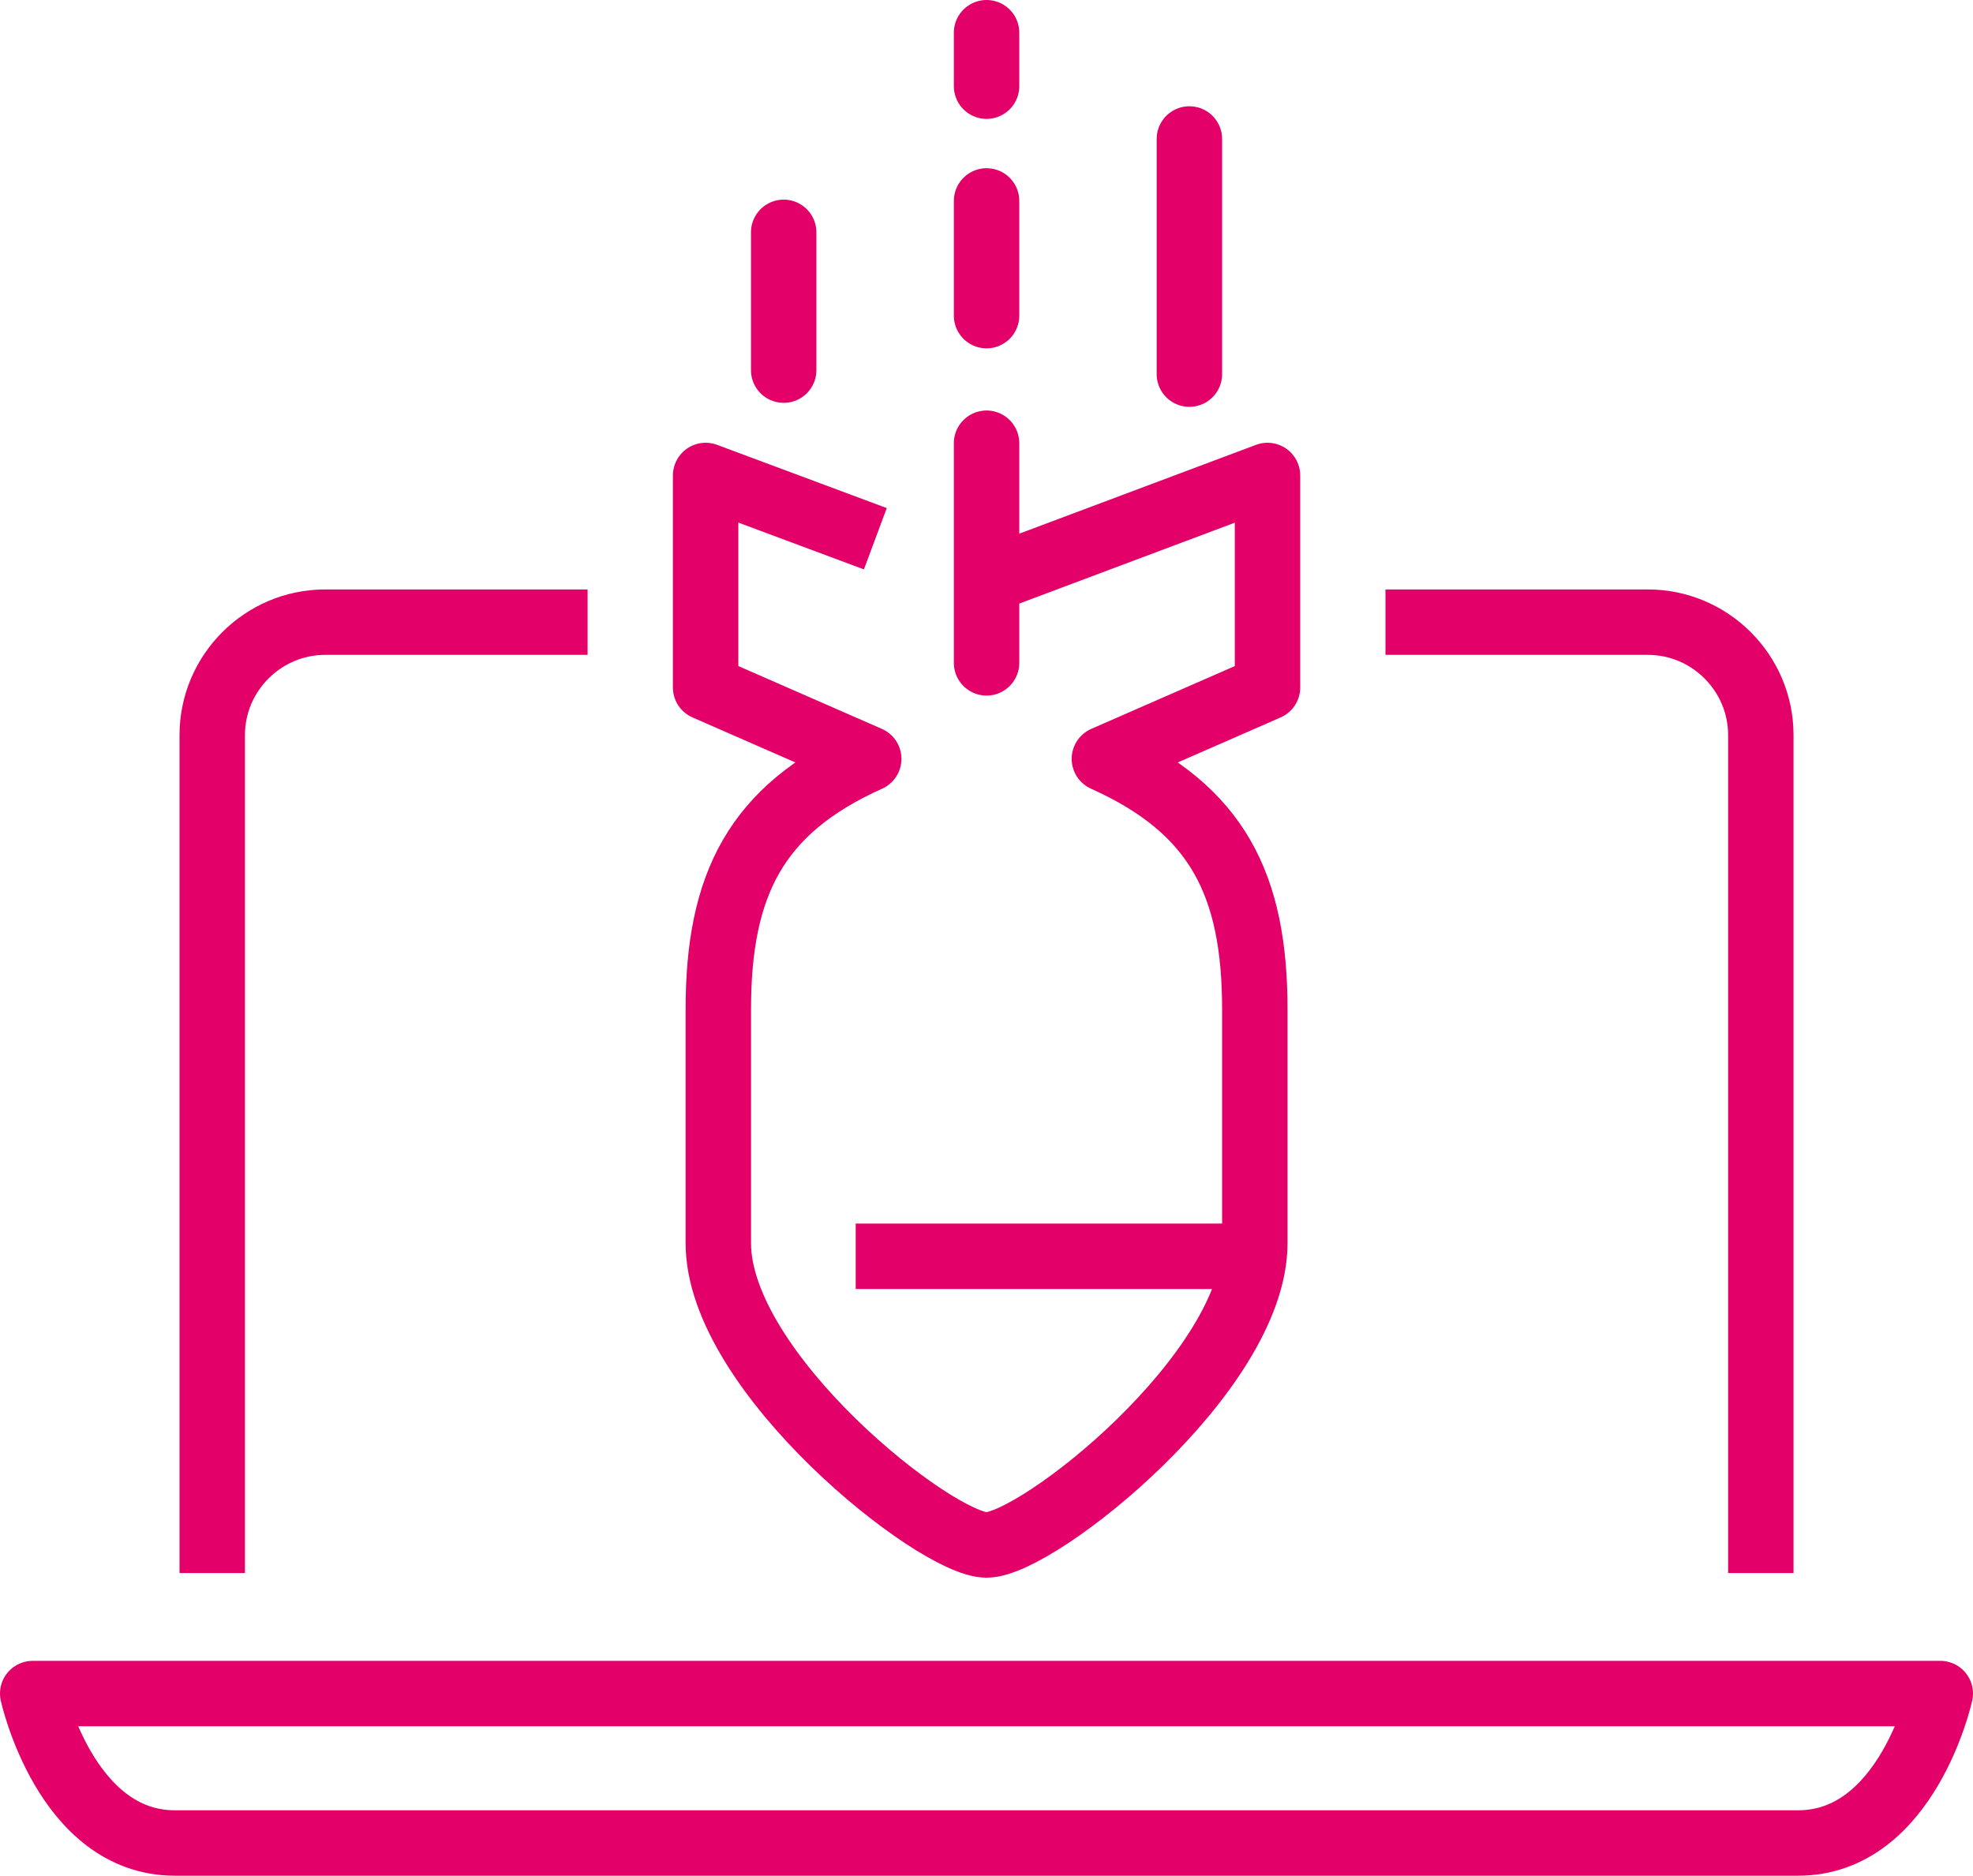
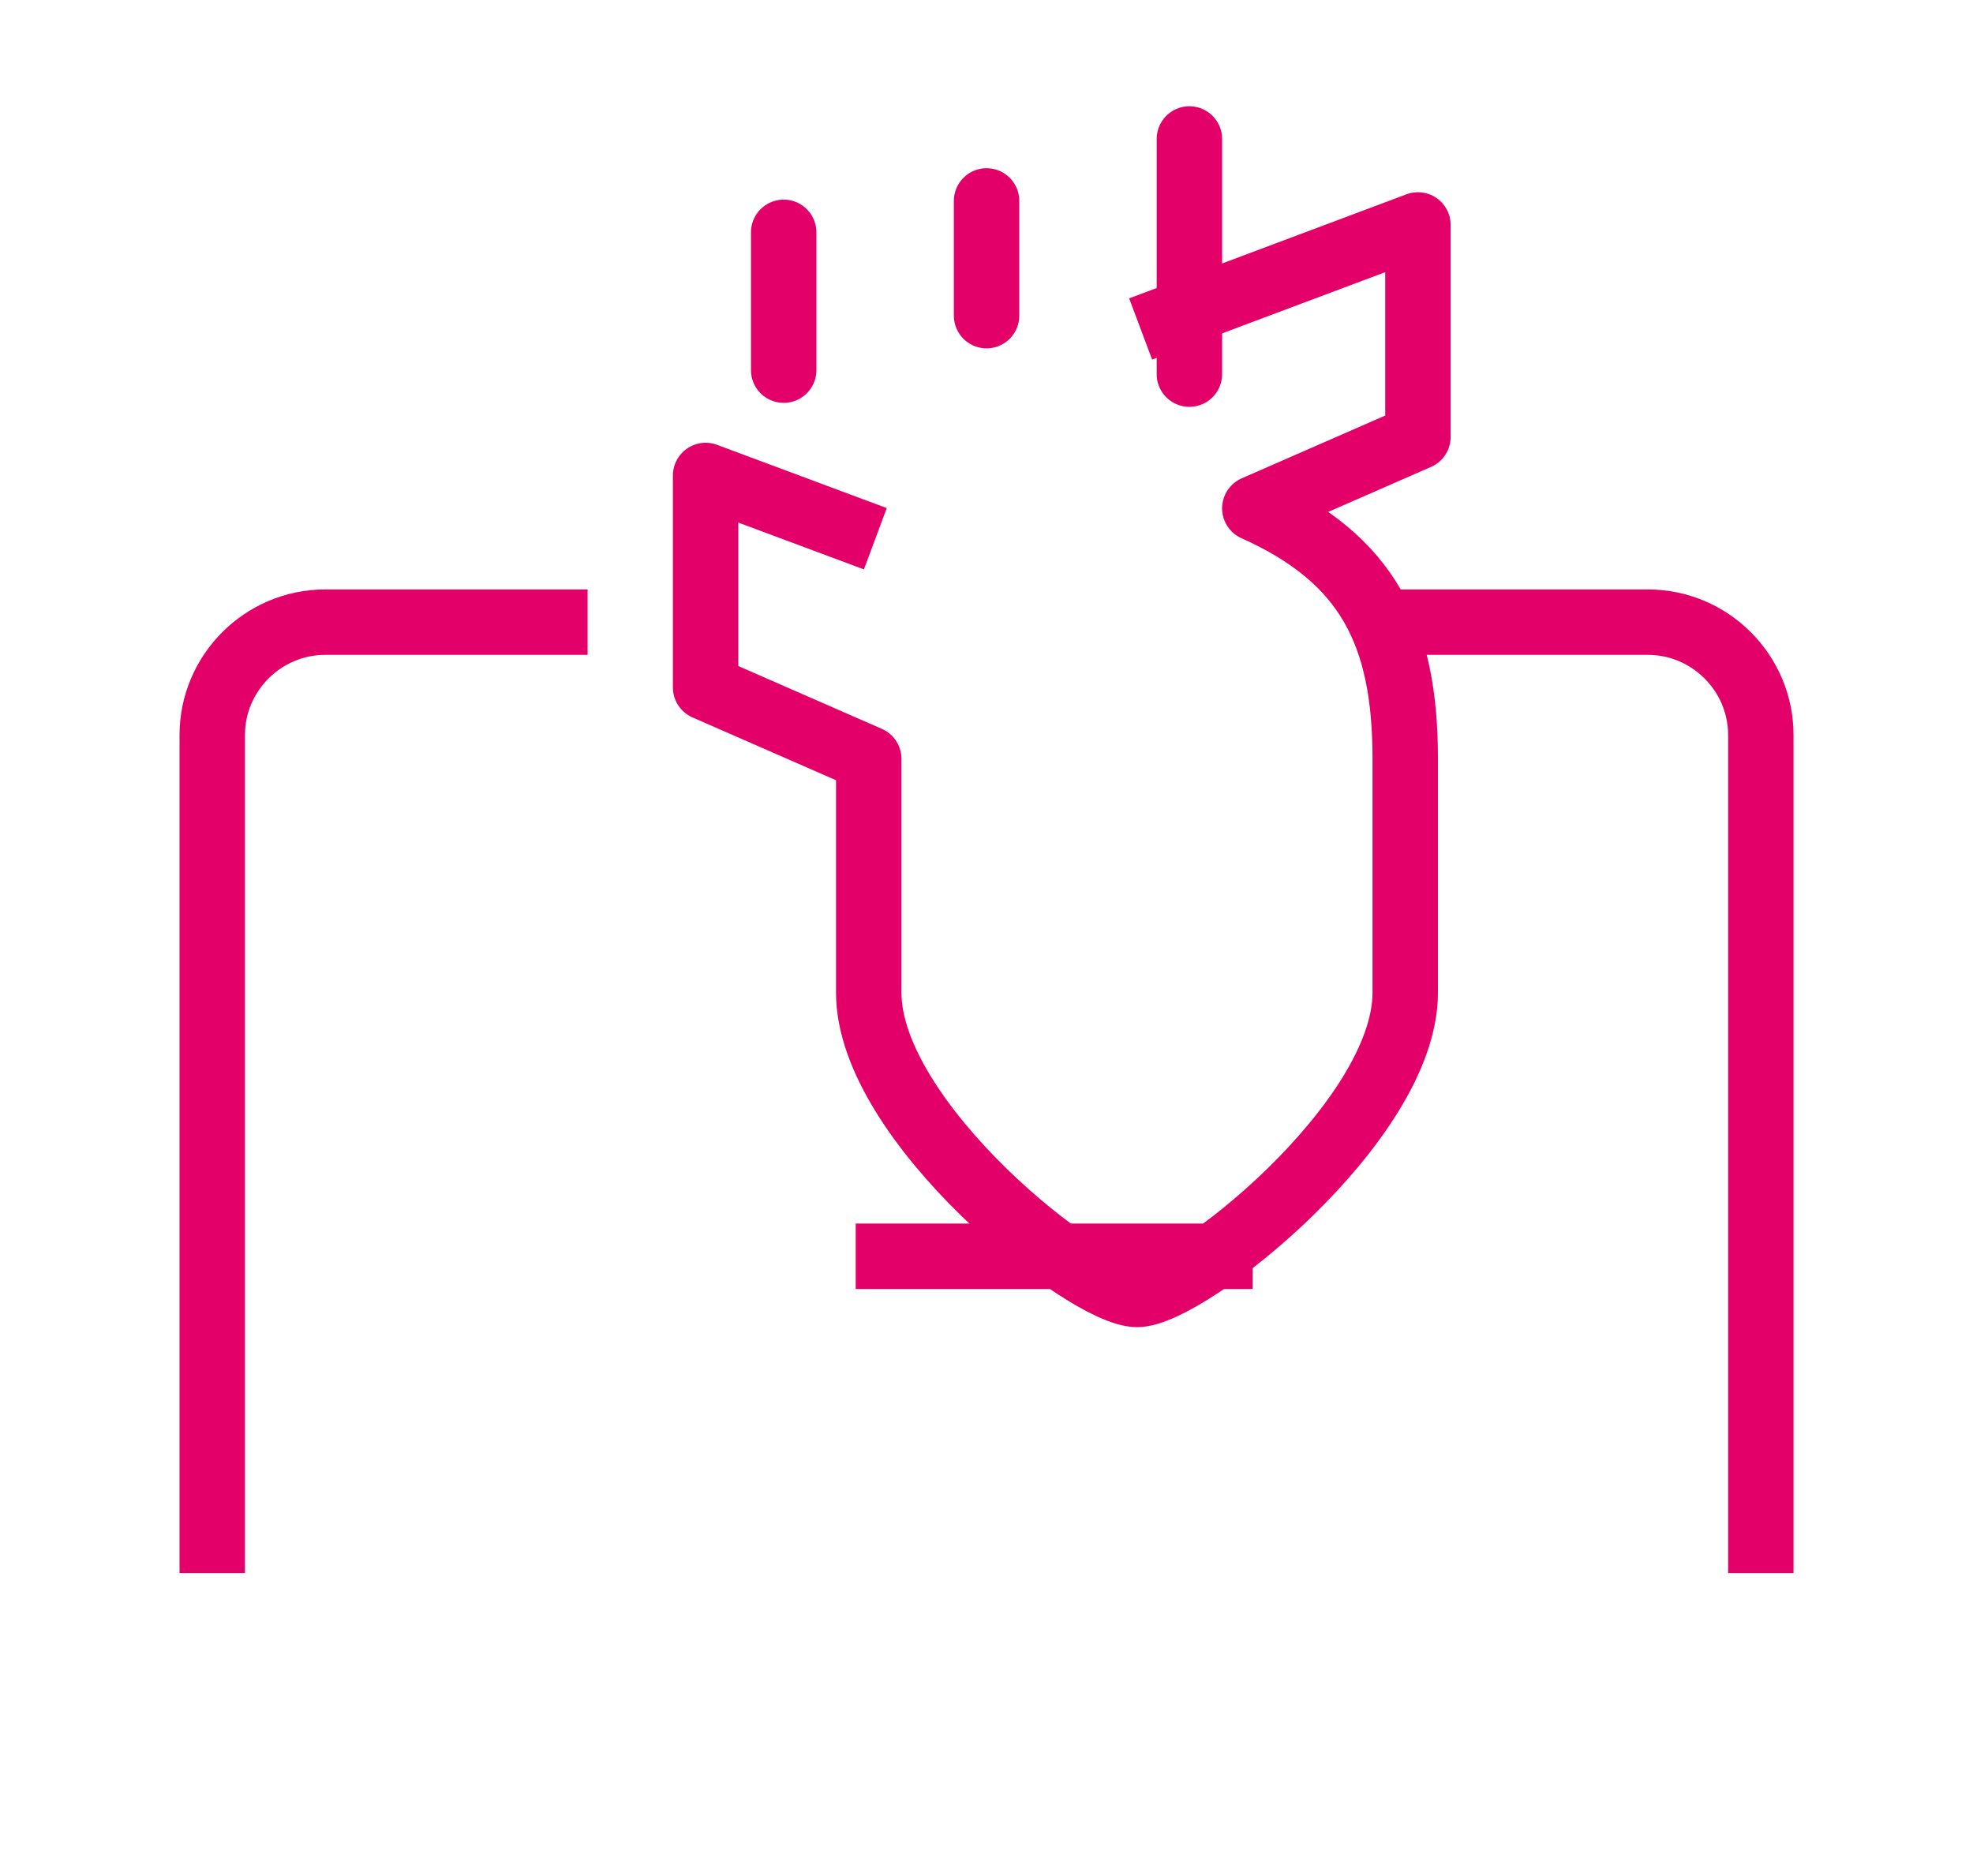
<svg xmlns="http://www.w3.org/2000/svg" id="Layer_2" data-name="Layer 2" viewBox="0 0 301.56 286.67">
  <defs>
    <style>
      .cls-1, .cls-2, .cls-3 {
        fill: none;
        stroke: #e40069;
        stroke-width: 10px;
      }

      .cls-1, .cls-3 {
        stroke-linecap: round;
      }

      .cls-2, .cls-3 {
        stroke-linejoin: round;
      }
    </style>
  </defs>
  <g id="Layer_1-2" data-name="Layer 1">
    <g>
      <g>
-         <path class="cls-2" d="M5,258.84s5.03,22.84,21.73,22.84h248.09c16.71,0,21.74-22.84,21.74-22.84H5Z" />
        <g>
-           <line class="cls-3" x1="150.79" y1="101.31" x2="150.79" y2="67.74" />
          <line class="cls-2" x1="130.79" y1="192.01" x2="191.46" y2="192.01" />
          <g>
            <line class="cls-1" x1="181.79" y1="57.18" x2="181.79" y2="21.24" />
            <line class="cls-1" x1="119.78" y1="35.51" x2="119.78" y2="56.57" />
            <g>
              <line class="cls-3" x1="150.79" y1="48.24" x2="150.79" y2="30.71" />
-               <line class="cls-3" x1="150.79" y1="13.17" x2="150.79" y2="5" />
            </g>
          </g>
        </g>
        <g>
          <path class="cls-2" d="M32.44,240.42V112.34c0-9.49,7.77-17.25,17.25-17.25h40.12" />
          <path class="cls-2" d="M269.13,240.42V112.34c0-9.49-7.77-17.25-17.25-17.25h-40.12" />
        </g>
      </g>
-       <path class="cls-2" d="M133.79,82.34l-25.94-9.67v32.4l24.93,10.91c-17.27,7.75-22.99,19.24-22.99,38.29v35.73c0,19.8,33.24,46.13,41,46.13s41-26.33,41-46.13v-35.73c0-19.05-5.72-30.54-22.99-38.29l24.93-10.91v-32.4l-42.38,15.9" />
+       <path class="cls-2" d="M133.79,82.34l-25.94-9.67v32.4l24.93,10.91v35.73c0,19.8,33.24,46.13,41,46.13s41-26.33,41-46.13v-35.73c0-19.05-5.72-30.54-22.99-38.29l24.93-10.91v-32.4l-42.38,15.9" />
    </g>
  </g>
</svg>